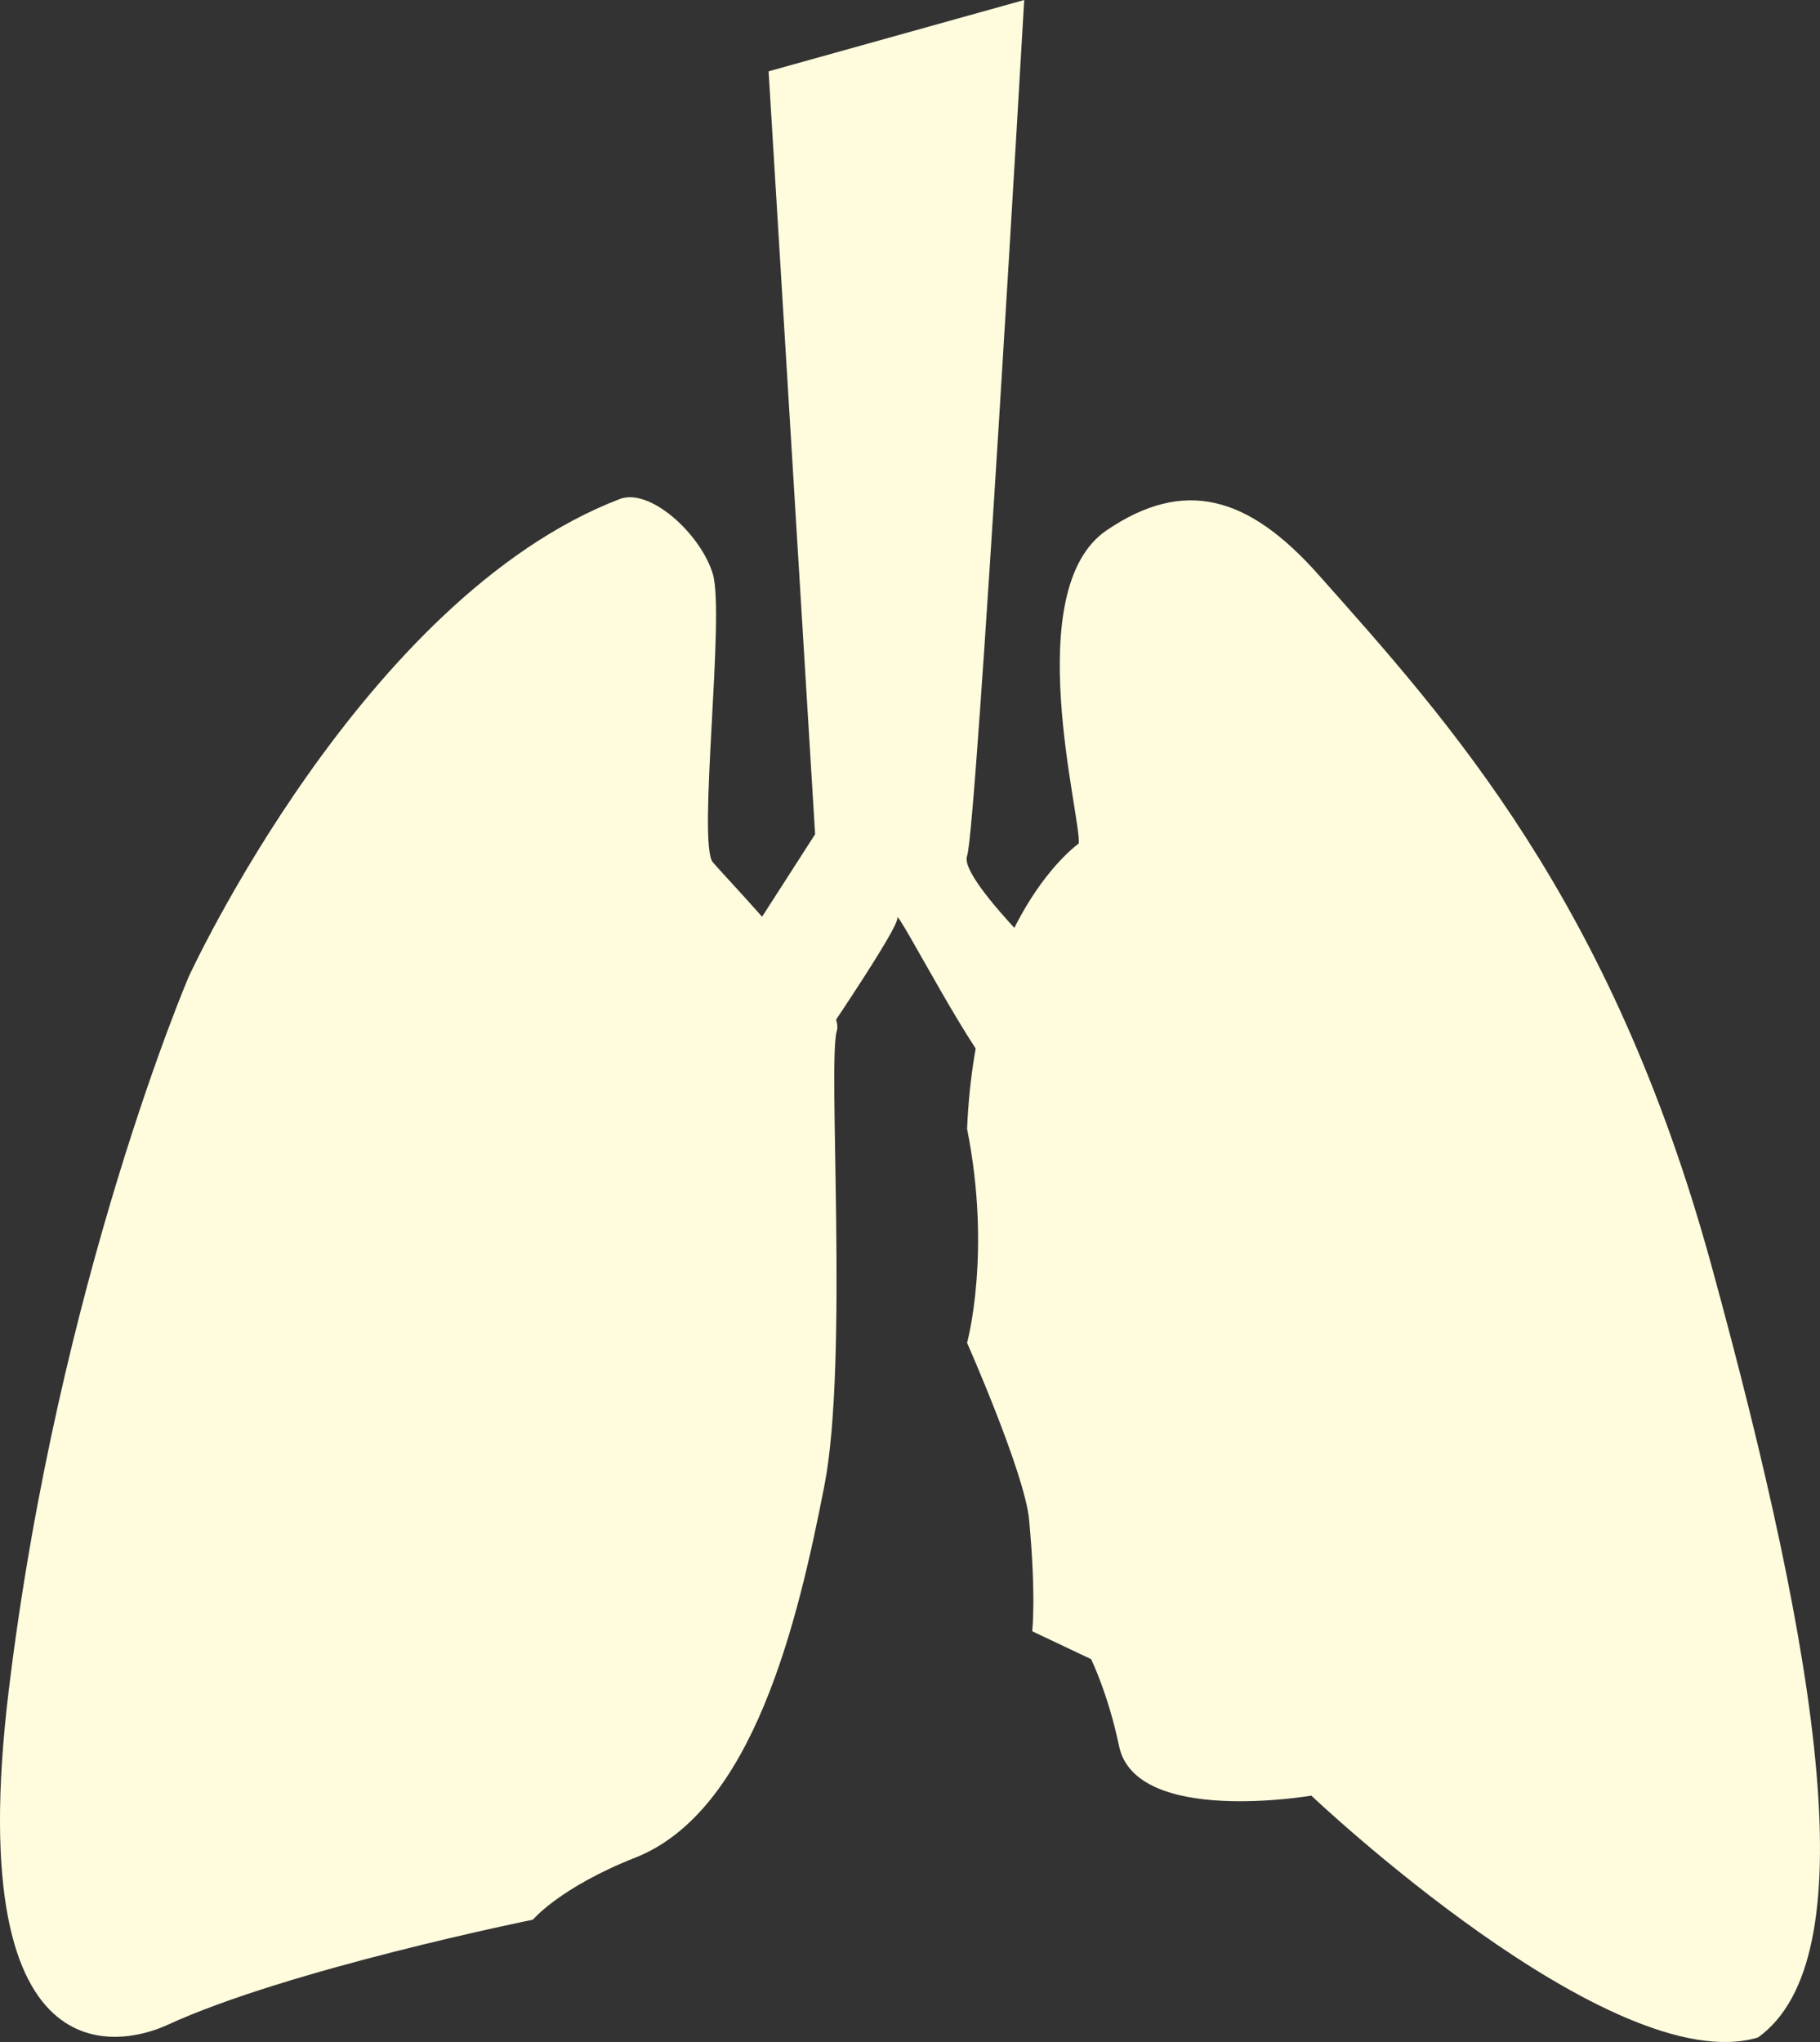
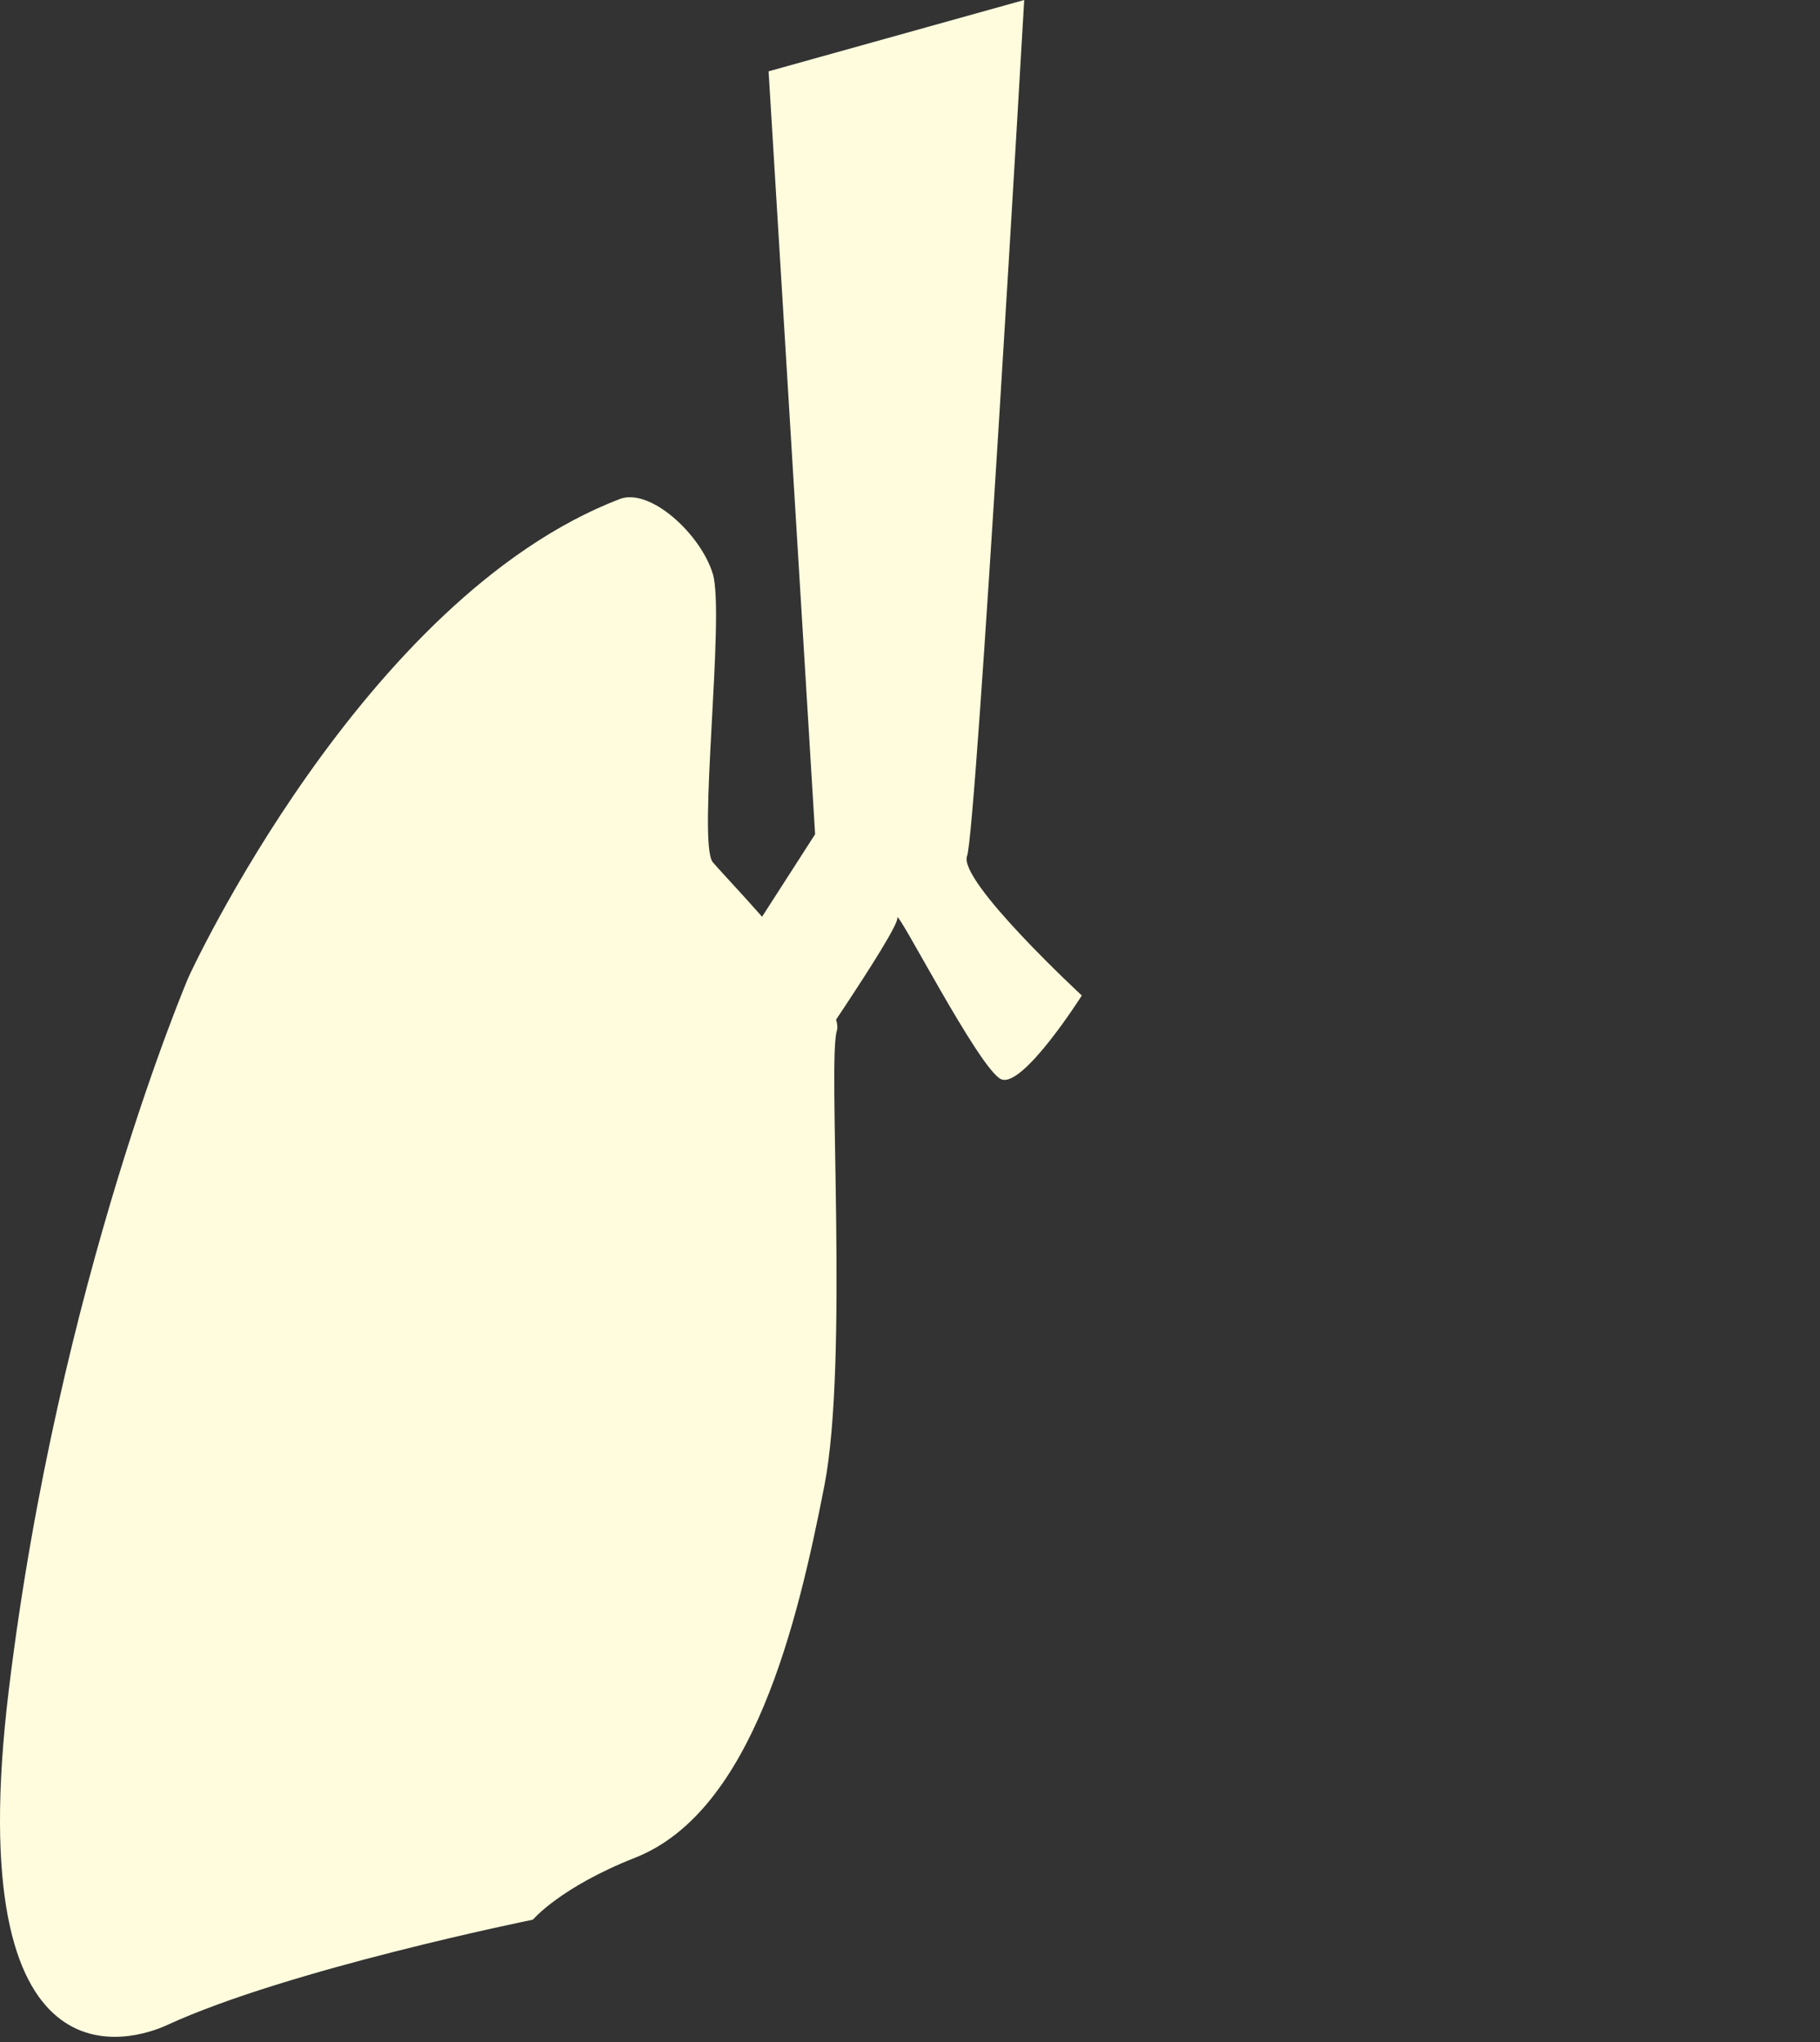
<svg xmlns="http://www.w3.org/2000/svg" version="1.1" x="0px" y="0px" width="351.555px" height="394.448px" viewBox="0 0 351.555 394.448" enable-background="new 0 0 351.555 394.448" xml:space="preserve">
  <rect x="0" y="0" width="351.555" height="394.448" fill="#333333" stroke="none" />
  <defs>
</defs>
  <g>
-     <path fill="#FFFCDD" d="M208.368,162.943c0.599-4.792-11.553-48.982,5.391-60.505c14.976-10.184,27.367-6.674,40.874,8.525   c25.196,28.352,56.598,62.859,75.942,133.451c21.176,77.278,29.953,134.188,8.986,149.165   c-28.156,8.387-86.264-46.726-86.264-46.726s-33.943,5.846-37.141-9.585c-2.061-9.941-5.392-16.774-5.392-16.774l-11.382-5.392   c0,0,0.794-6.643-0.599-21.566c-0.834-8.929-11.981-34.146-11.981-34.146s4.792-17.373,0-41.335   C188.6,176.721,208.368,162.943,208.368,162.943z" />
    <path fill="#FFFCDD" d="M119.708,96.396c5.781-2.223,15.575,6.642,17.972,14.43c2.396,7.788-2.995,52.118,0,55.712   c2.995,3.594,25.759,26.851,23.962,32.595s2.271,63.853-2.396,87.815c-5.16,26.493-13.804,62.914-36.542,71.887   c-14.524,5.731-19.769,11.981-19.769,11.981s-47.325,9.585-70.689,20.368c-6.202,2.862-40.137,14.377-30.552-64.698   s34.745-137.783,34.745-137.783S69.987,115.513,119.708,96.396z" />
    <path fill="#FFFCDD" d="M208.967,192.297c0,0-23.962-22.165-22.165-26.958C188.6,160.547,197.837,0,197.837,0l-49.374,13.778   l8.986,147.368l-16.174,25.16l10.783,24.561c0,0,21.578-31.151,21.273-33.547c-0.306-2.396,15.869,29.354,20.062,31.151   S208.967,192.297,208.967,192.297z" />
  </g>
</svg>